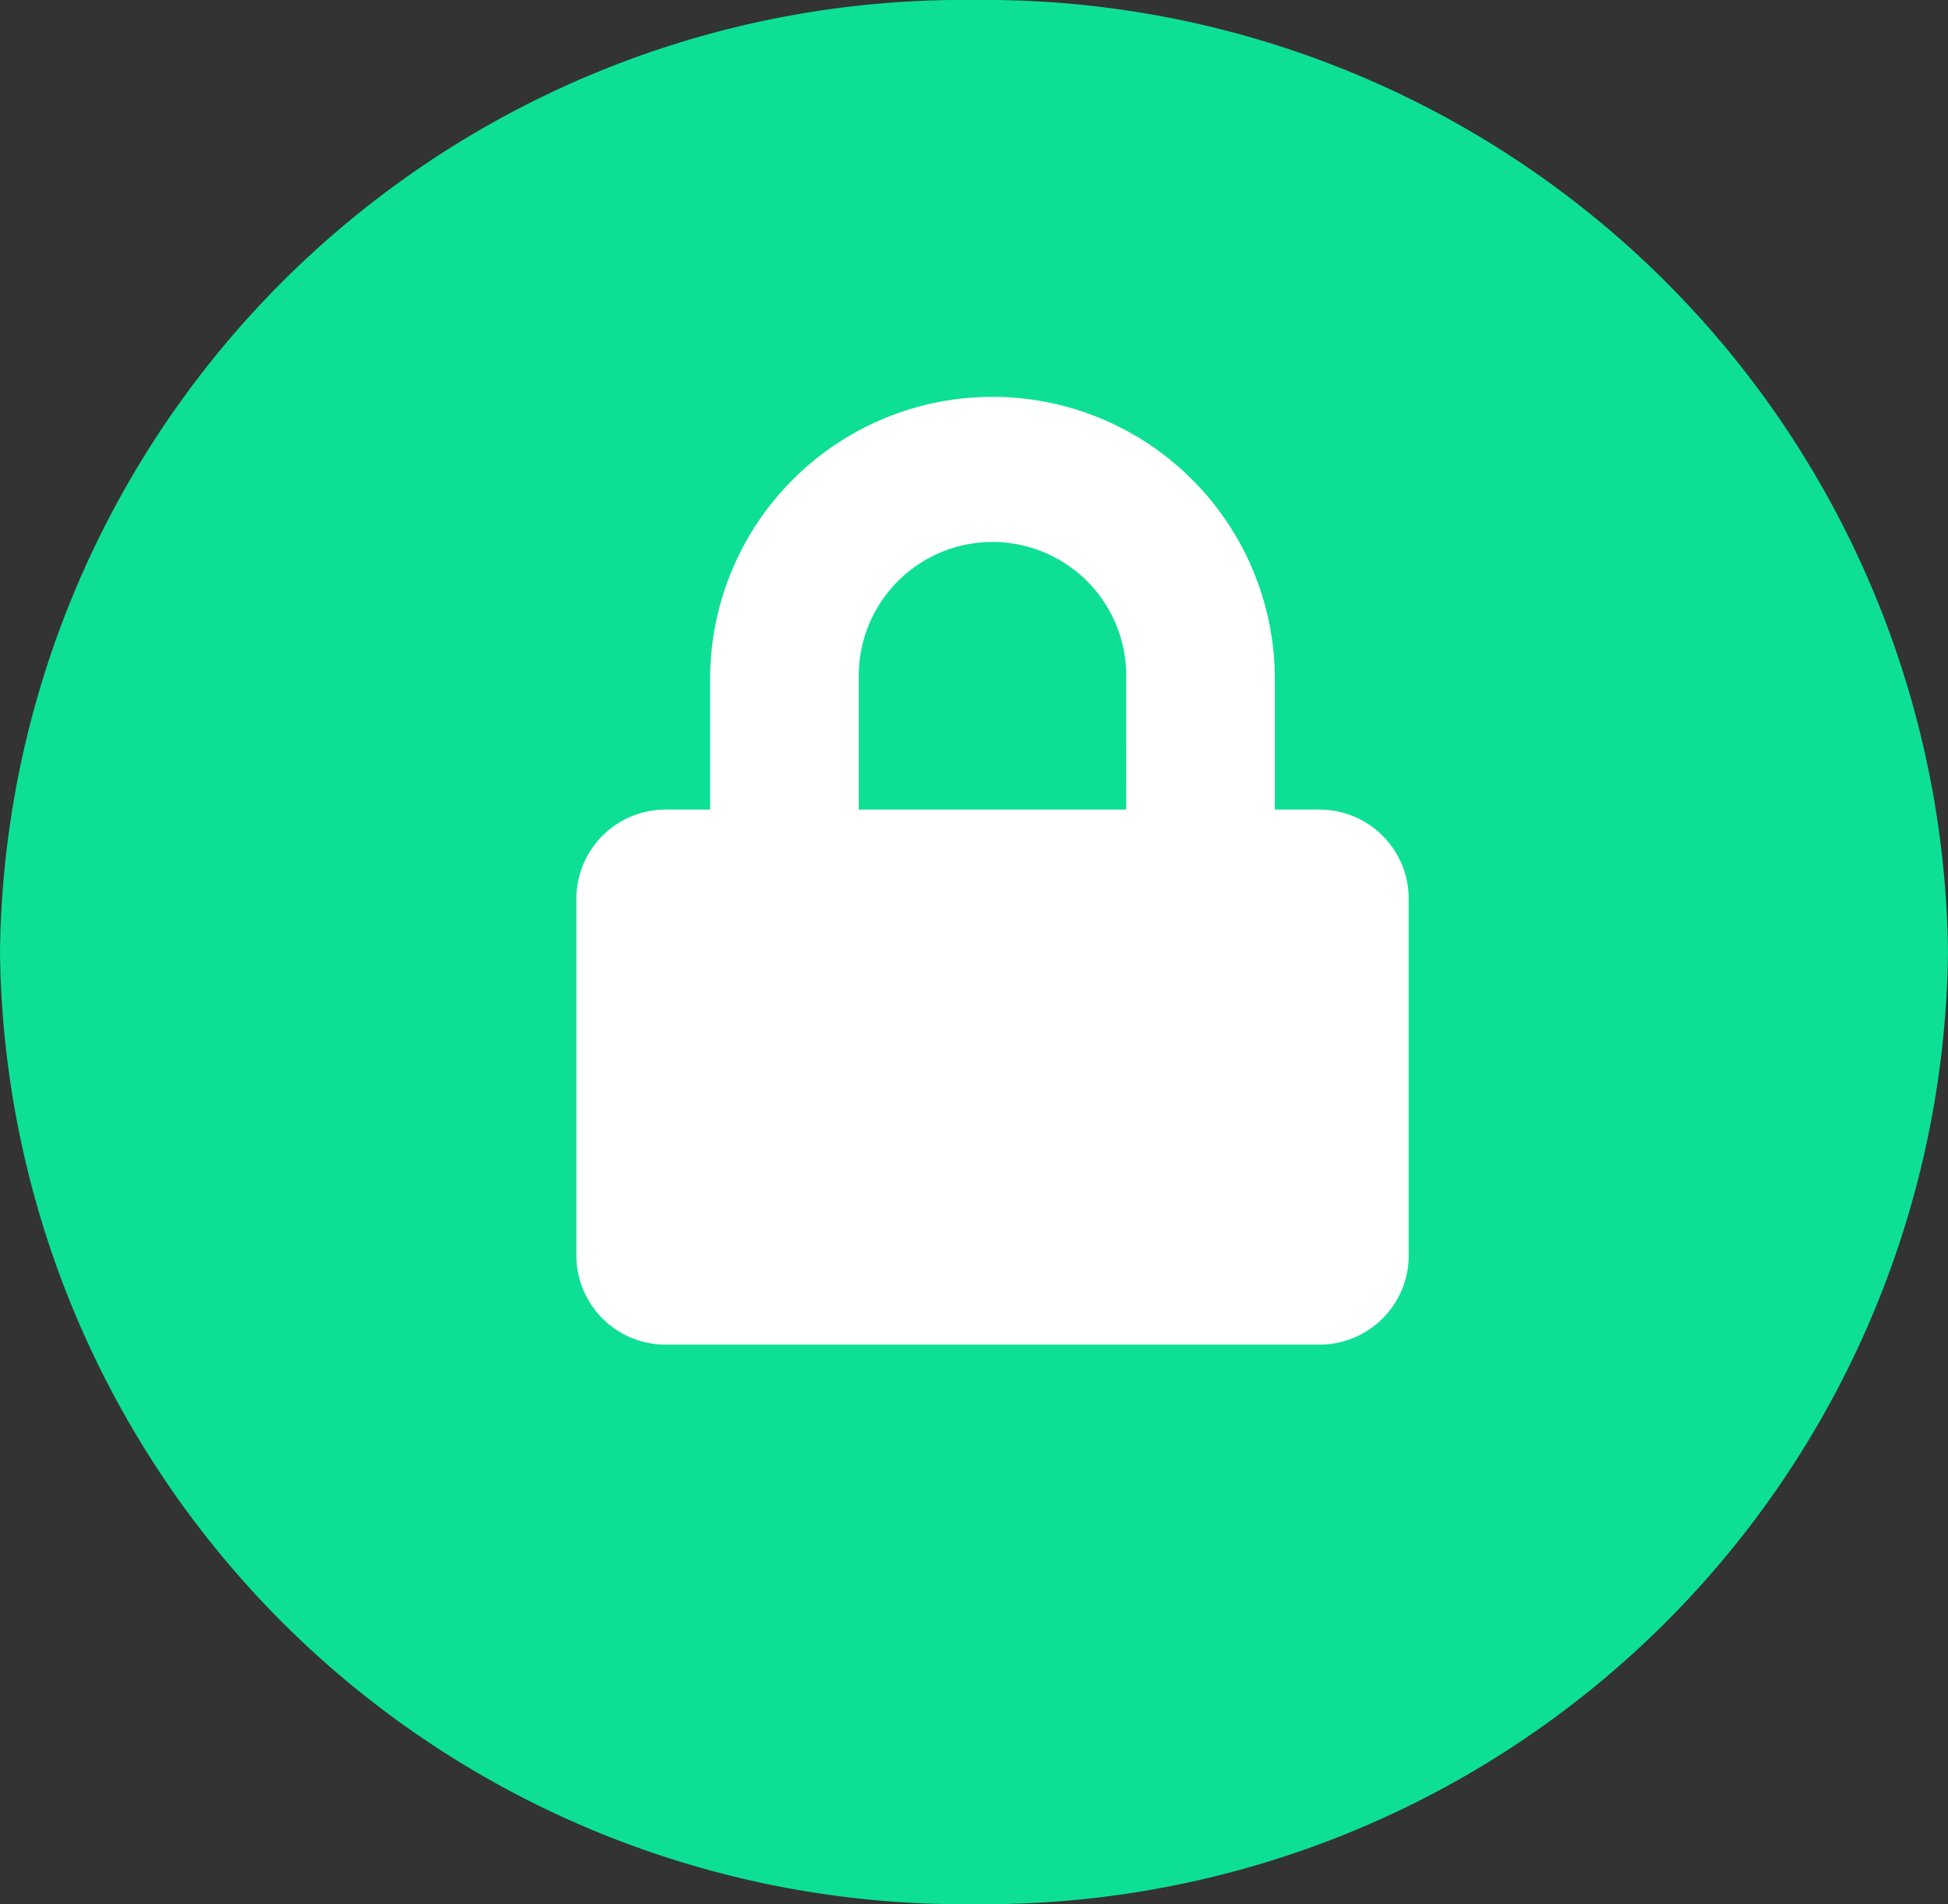
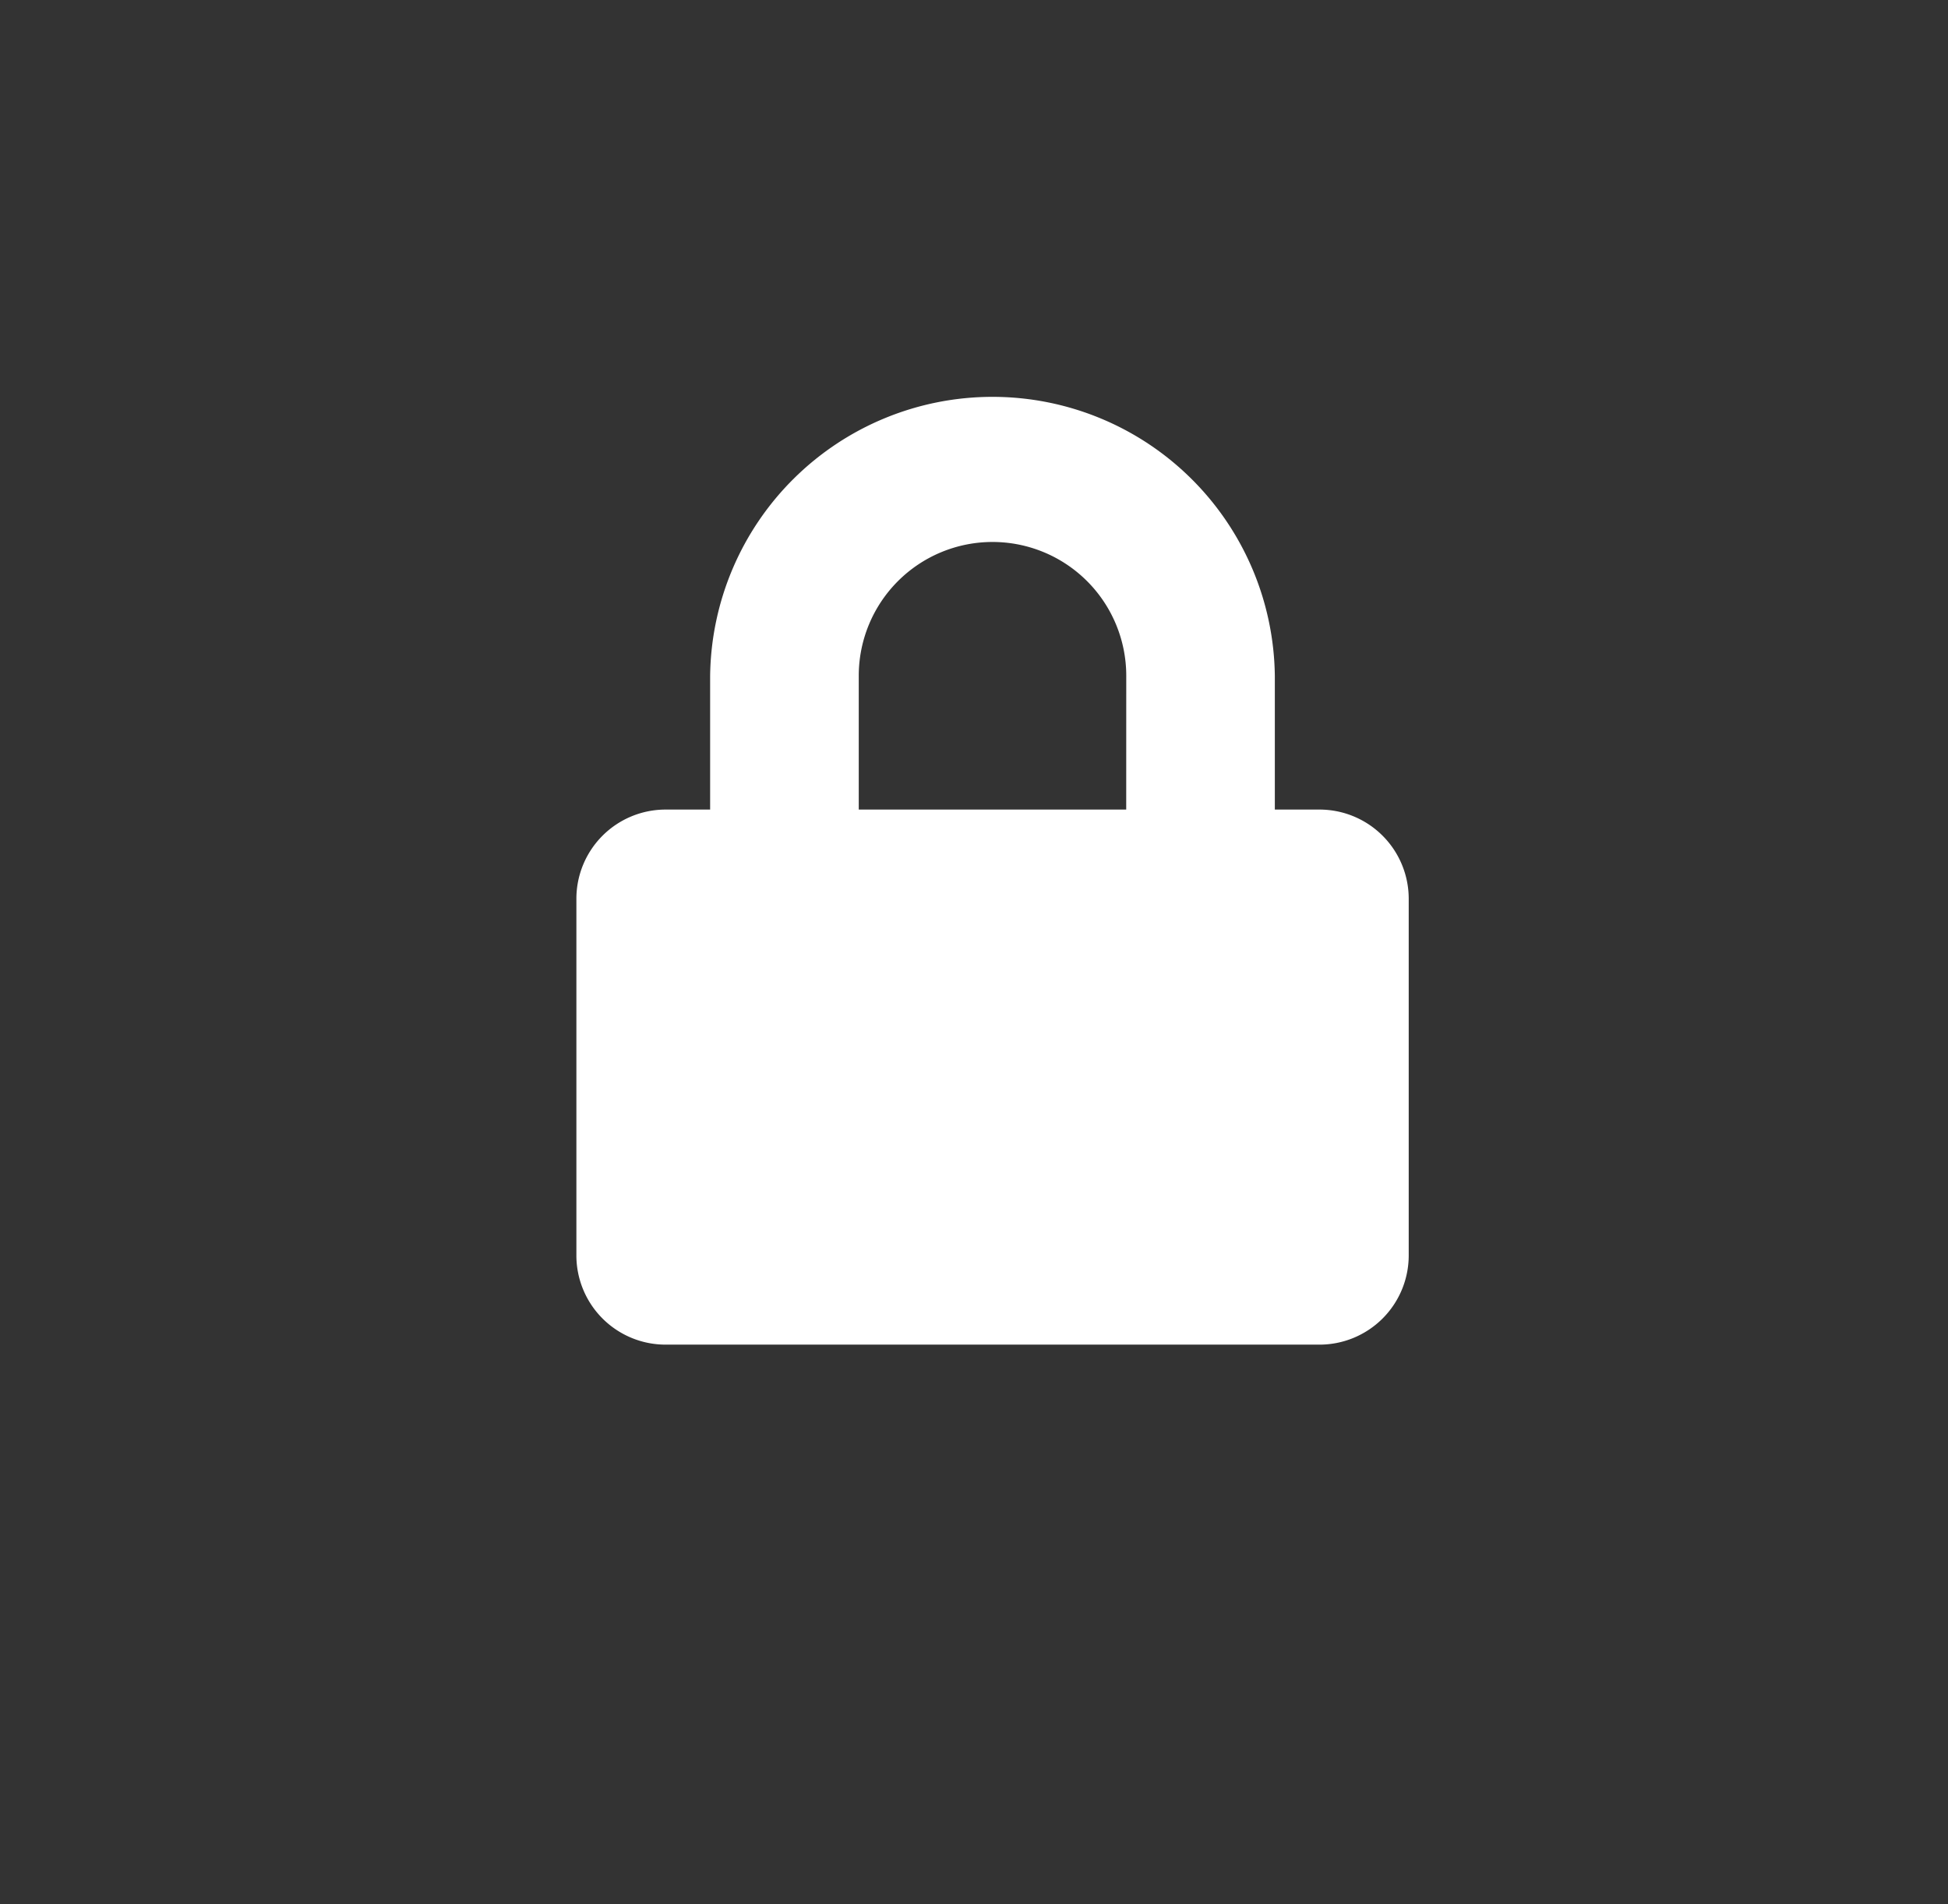
<svg xmlns="http://www.w3.org/2000/svg" width="44" height="43" viewBox="0 0 44 43">
  <rect x="0" y="0" width="44" height="43" fill="#333333" stroke="none" />
  <defs>
    <style>.a{fill:#0de094;}.b{fill:#fff;}</style>
  </defs>
-   <path class="a" d="M22,0A21.754,21.754,0,0,1,44,21.5,21.754,21.754,0,0,1,22,43,21.754,21.754,0,0,1,0,21.5,21.754,21.754,0,0,1,22,0Z" />
  <path class="b" d="M16.783,9.4H15.776V6.378a6.378,6.378,0,0,0-12.755,0V9.4H2.014A2.015,2.015,0,0,0,0,11.413v8.056a2.015,2.015,0,0,0,2.014,2.014H16.783A2.015,2.015,0,0,0,18.8,19.468V11.413A2.015,2.015,0,0,0,16.783,9.4Zm-4.364,0H6.378V6.378a3.021,3.021,0,1,1,6.042,0Z" transform="translate(13.019 8.882)" />
</svg>